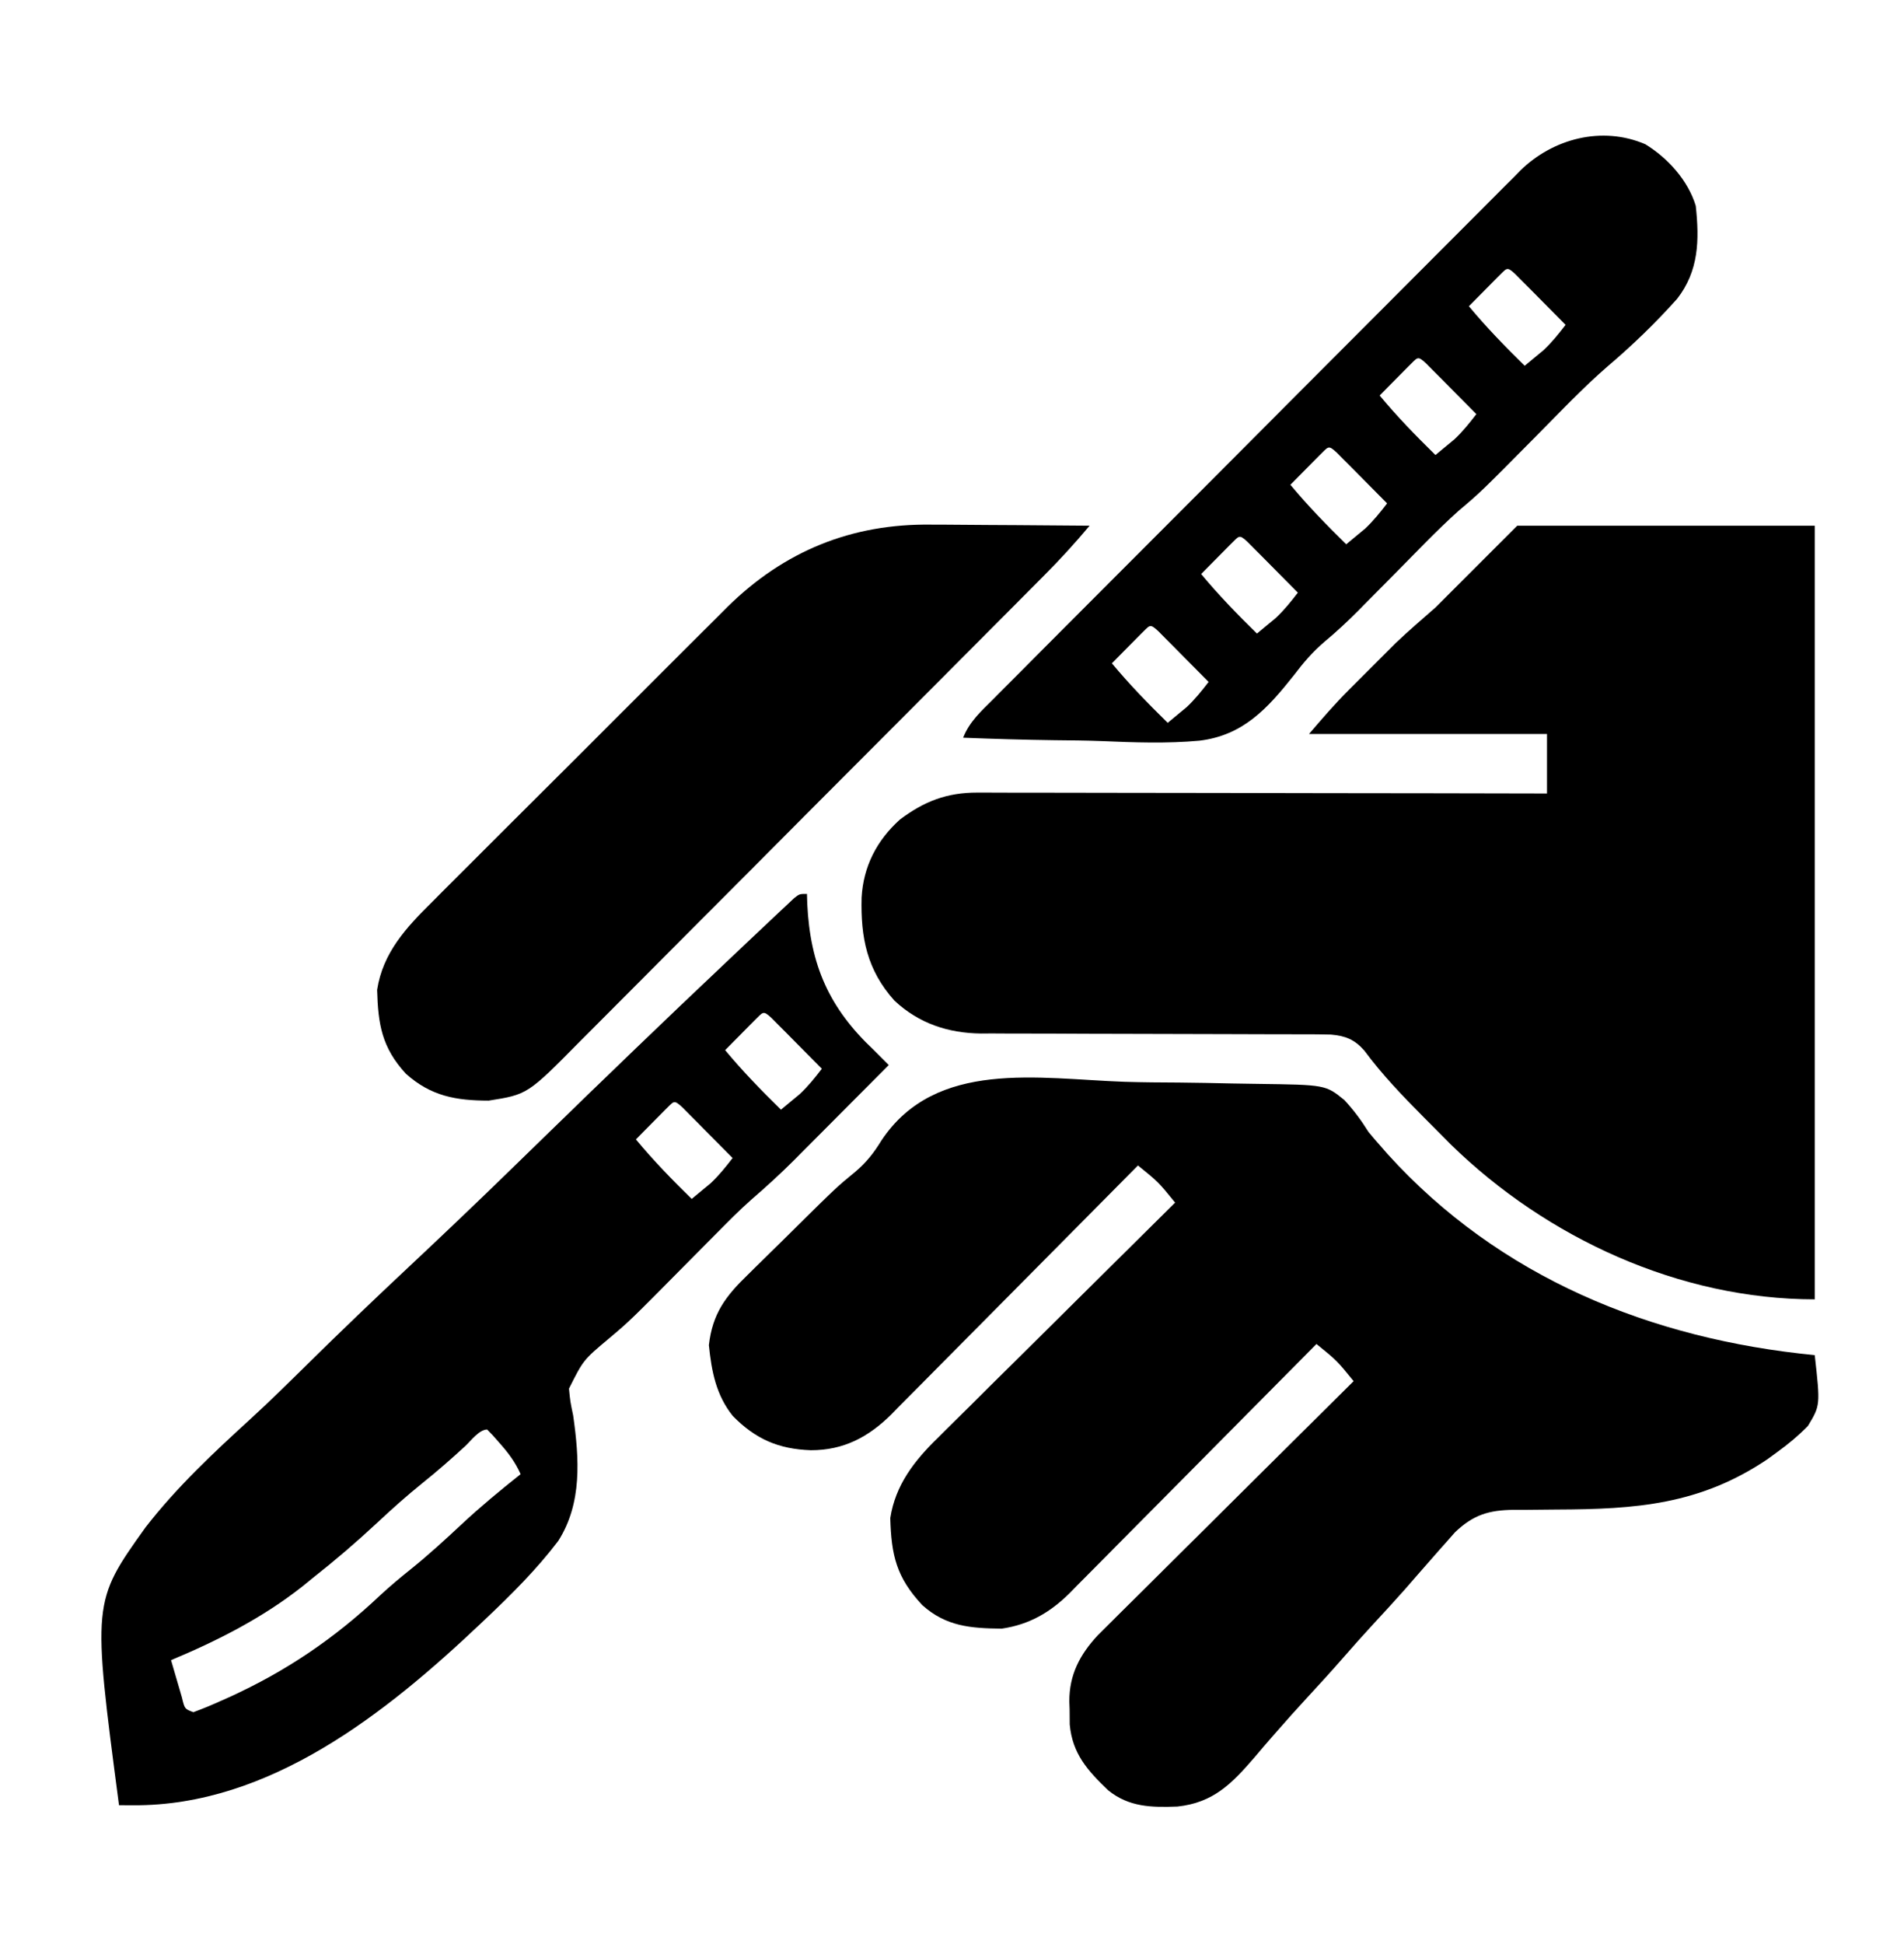
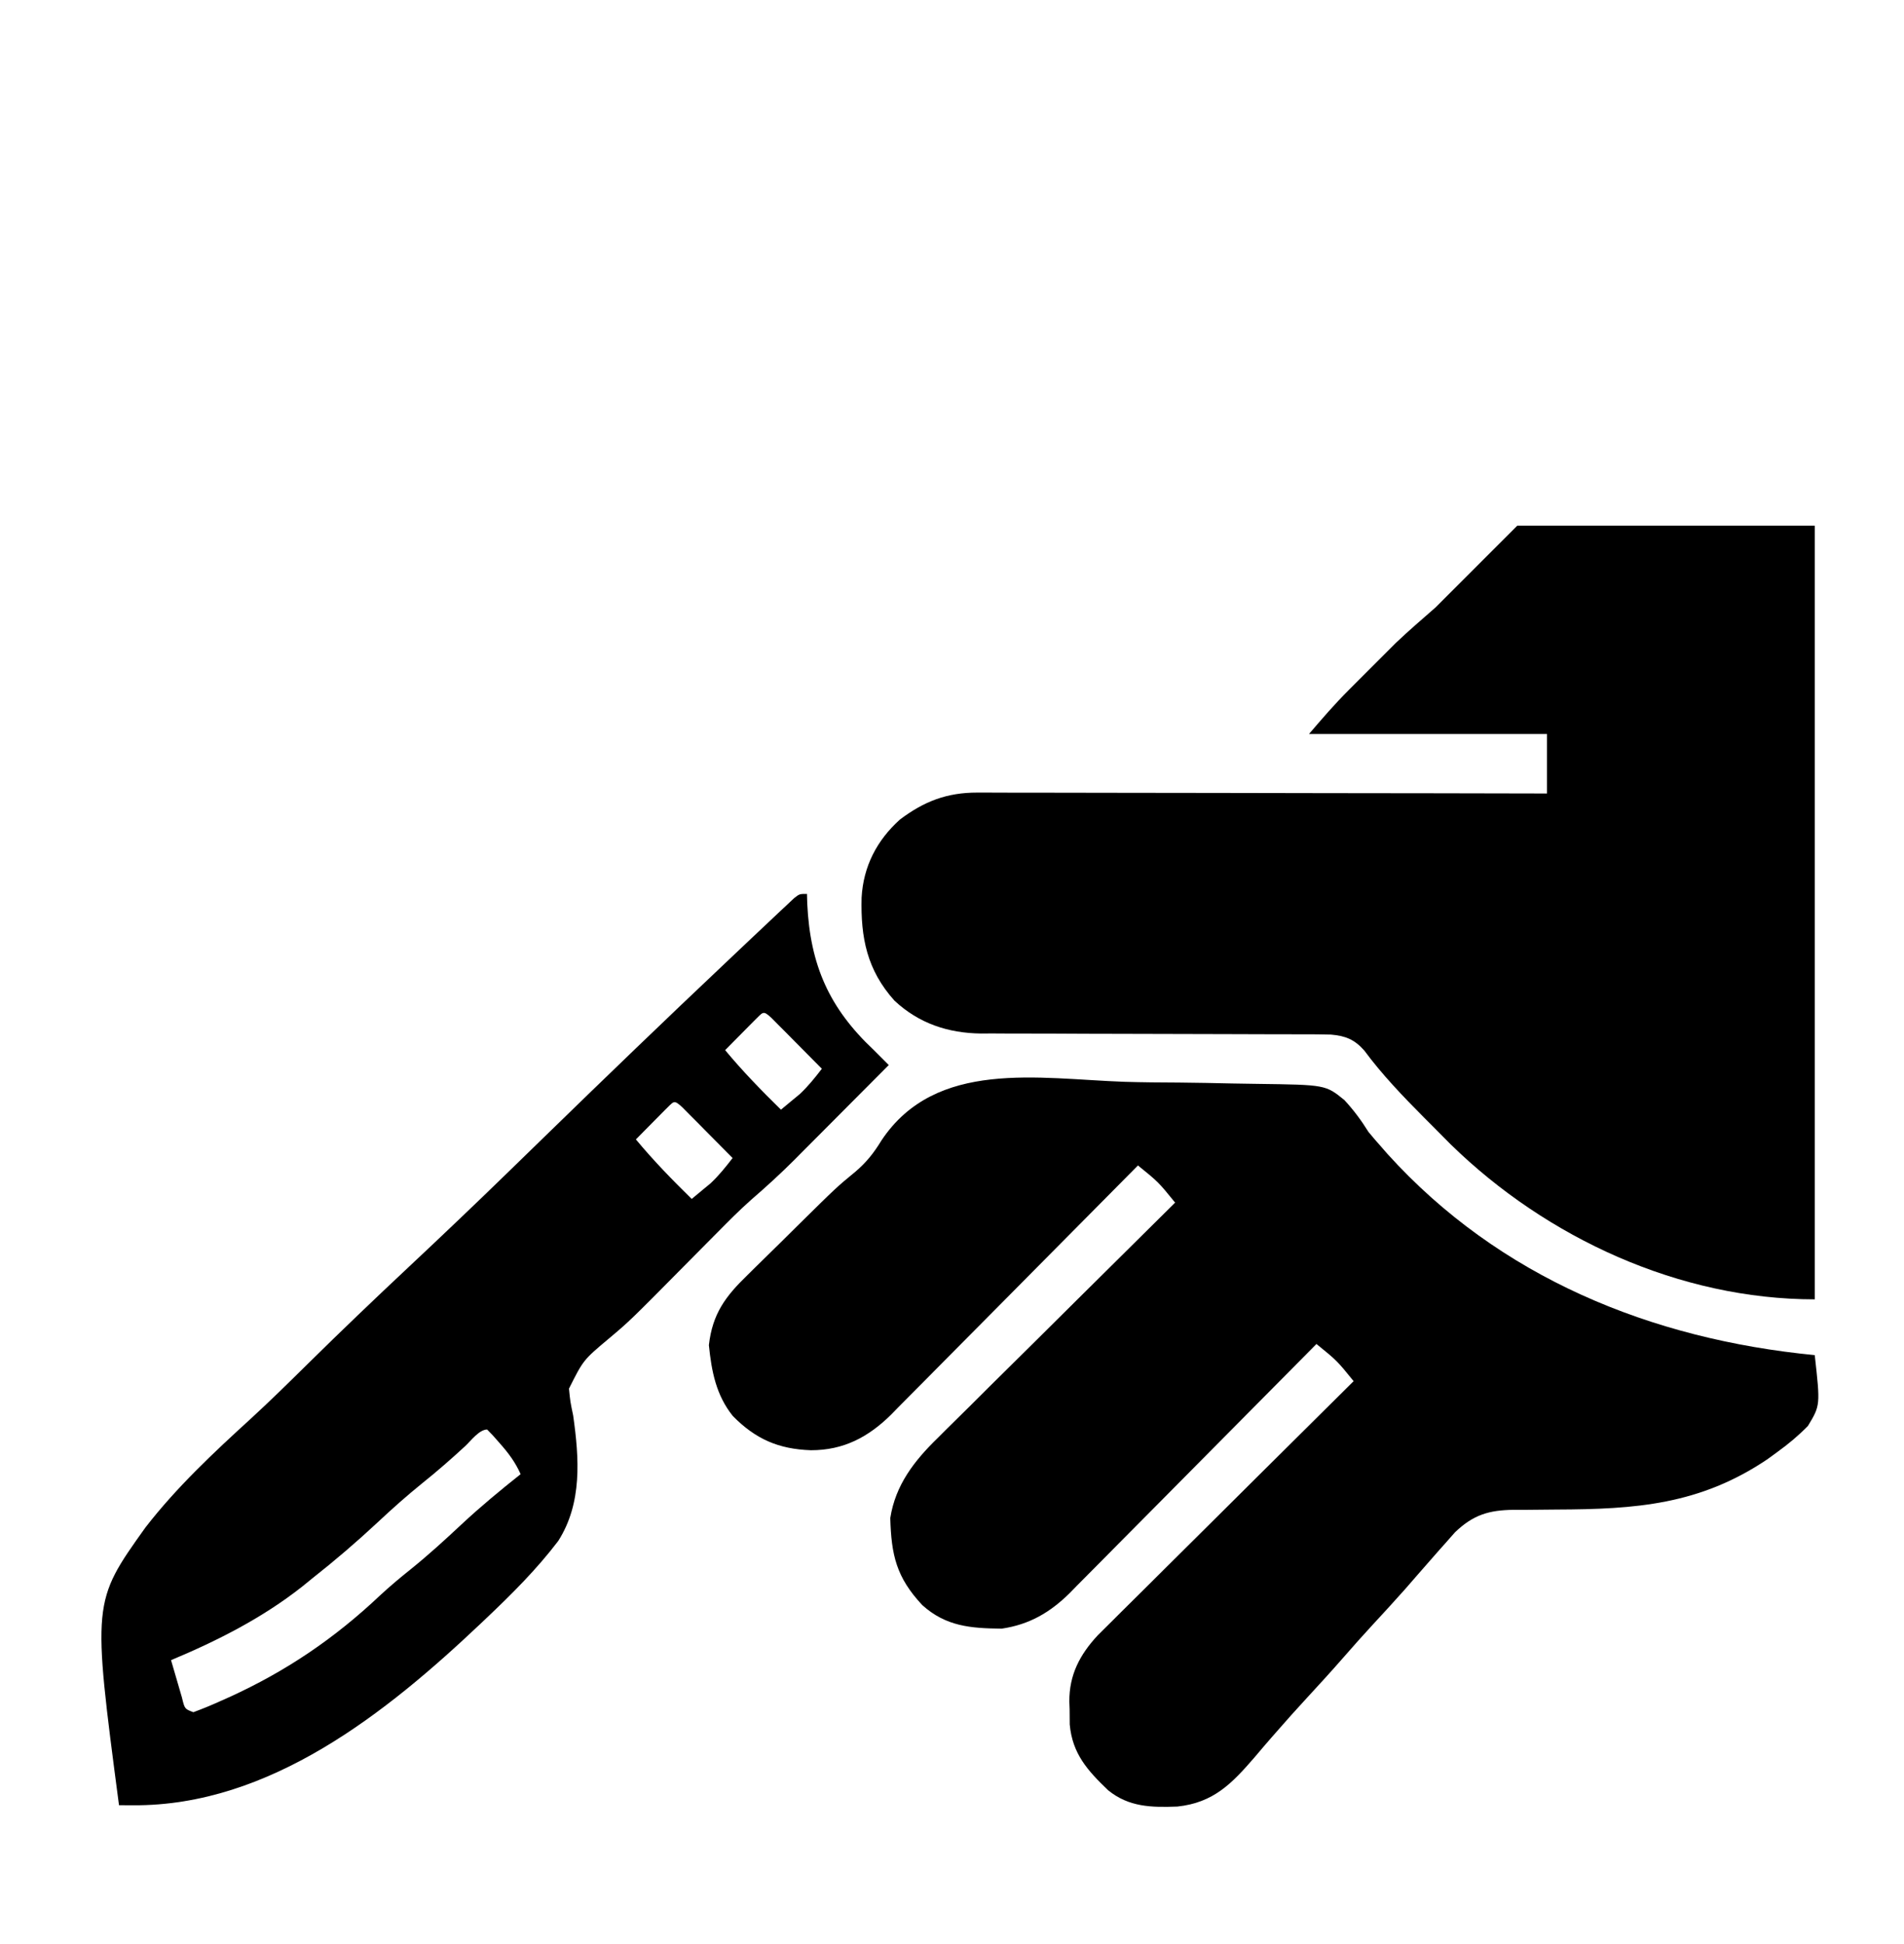
<svg xmlns="http://www.w3.org/2000/svg" width="48" height="49" viewBox="0 0 48 49" fill="none">
  <path d="M38.25 13.25C40.725 13.25 43.2 13.25 45.75 13.25C45.75 19.685 45.75 26.12 45.75 32.75C42.345 32.75 38.994 31.209 36.573 28.845C36.423 28.694 36.273 28.543 36.123 28.391C36.048 28.315 35.973 28.24 35.895 28.163C35.364 27.628 34.843 27.087 34.395 26.48C34.15 26.203 33.926 26.109 33.554 26.077C33.308 26.07 33.063 26.069 32.817 26.07C32.676 26.069 32.676 26.069 32.533 26.069C32.33 26.068 32.127 26.068 31.923 26.068C31.601 26.068 31.279 26.067 30.957 26.065C30.042 26.061 29.126 26.059 28.211 26.058C27.65 26.058 27.09 26.055 26.529 26.052C26.317 26.051 26.104 26.051 25.89 26.051C25.592 26.052 25.293 26.05 24.994 26.048C24.907 26.049 24.82 26.05 24.73 26.05C23.901 26.04 23.163 25.795 22.55 25.222C21.857 24.451 21.695 23.634 21.721 22.624C21.765 21.838 22.104 21.181 22.688 20.656C23.295 20.199 23.869 19.976 24.637 19.977C24.699 19.977 24.761 19.977 24.824 19.977C25.03 19.977 25.235 19.978 25.441 19.979C25.589 19.979 25.736 19.979 25.884 19.979C26.285 19.979 26.685 19.98 27.086 19.981C27.505 19.982 27.924 19.982 28.343 19.983C29.136 19.983 29.928 19.985 30.721 19.986C31.624 19.989 32.527 19.99 33.43 19.991C35.286 19.992 37.143 19.996 39 20C39 19.505 39 19.01 39 18.5C37.02 18.5 35.04 18.5 33 18.5C33.331 18.114 33.645 17.749 34.001 17.393C34.081 17.313 34.16 17.233 34.242 17.152C34.323 17.071 34.404 16.99 34.488 16.906C34.609 16.785 34.609 16.785 34.733 16.661C34.812 16.581 34.892 16.502 34.974 16.42C35.08 16.314 35.08 16.314 35.189 16.205C35.513 15.897 35.852 15.606 36.188 15.312C36.868 14.632 37.549 13.951 38.25 13.25Z" fill="black" />
  <path d="M28.35 27.267C28.809 27.281 29.268 27.284 29.727 27.286C30.172 27.29 30.616 27.299 31.061 27.309C31.272 27.314 31.483 27.317 31.695 27.319C33.419 27.342 33.419 27.342 33.894 27.729C34.13 27.985 34.316 28.236 34.5 28.531C34.605 28.658 34.712 28.784 34.822 28.906C34.9 28.995 34.9 28.995 34.979 29.086C37.799 32.203 41.629 33.755 45.75 34.156C45.891 35.422 45.891 35.422 45.578 35.941C45.336 36.187 45.092 36.392 44.812 36.594C44.728 36.655 44.644 36.717 44.557 36.78C42.854 37.928 41.234 38.041 39.243 38.048C38.968 38.049 38.693 38.053 38.418 38.056C38.334 38.055 38.25 38.055 38.164 38.055C37.539 38.062 37.143 38.178 36.68 38.622C36.595 38.717 36.511 38.812 36.428 38.908C36.383 38.959 36.338 39.009 36.291 39.061C36.162 39.207 36.034 39.353 35.906 39.5C35.848 39.566 35.79 39.633 35.73 39.701C35.628 39.817 35.527 39.934 35.426 40.051C35.154 40.358 34.876 40.659 34.598 40.96C34.359 41.221 34.122 41.483 33.891 41.75C33.571 42.118 33.241 42.477 32.911 42.835C32.671 43.096 32.435 43.358 32.203 43.625C32.153 43.682 32.102 43.74 32.05 43.799C31.91 43.959 31.773 44.121 31.636 44.283C31.058 44.953 30.595 45.437 29.682 45.534C29.028 45.559 28.46 45.548 27.938 45.125C27.416 44.626 27.035 44.203 26.968 43.465C26.966 43.337 26.965 43.208 26.965 43.08C26.961 42.985 26.961 42.985 26.958 42.889C26.954 42.215 27.221 41.705 27.676 41.216C27.796 41.096 27.916 40.976 28.037 40.858C28.103 40.792 28.169 40.726 28.237 40.658C28.453 40.442 28.671 40.227 28.888 40.013C29.039 39.862 29.19 39.712 29.341 39.562C29.736 39.168 30.133 38.775 30.53 38.382C30.935 37.98 31.34 37.578 31.744 37.175C32.537 36.387 33.33 35.599 34.125 34.812C33.704 34.294 33.704 34.294 33.188 33.875C33.105 33.959 33.022 34.042 32.937 34.129C32.156 34.919 31.374 35.708 30.591 36.496C30.188 36.901 29.786 37.306 29.385 37.713C28.998 38.105 28.609 38.497 28.22 38.887C28.072 39.036 27.924 39.185 27.777 39.335C27.57 39.546 27.362 39.754 27.153 39.963C27.063 40.055 27.063 40.055 26.971 40.15C26.473 40.642 25.953 40.947 25.254 41.05C24.471 41.042 23.848 40.995 23.25 40.456C22.598 39.758 22.47 39.199 22.444 38.262C22.574 37.432 23.045 36.823 23.633 36.251C23.698 36.186 23.763 36.121 23.83 36.054C24.042 35.842 24.256 35.632 24.471 35.421C24.619 35.273 24.768 35.125 24.916 34.977C25.305 34.59 25.696 34.204 26.087 33.819C26.486 33.424 26.884 33.029 27.282 32.633C28.062 31.858 28.843 31.085 29.625 30.312C29.204 29.794 29.204 29.794 28.688 29.375C28.605 29.459 28.522 29.542 28.437 29.629C27.656 30.419 26.874 31.208 26.091 31.996C25.688 32.401 25.286 32.806 24.885 33.213C24.498 33.605 24.109 33.997 23.72 34.387C23.572 34.536 23.424 34.685 23.277 34.835C23.07 35.045 22.862 35.254 22.653 35.463C22.593 35.525 22.533 35.586 22.471 35.65C21.894 36.221 21.269 36.554 20.443 36.553C19.626 36.525 19.049 36.273 18.475 35.691C18.052 35.164 17.938 34.564 17.871 33.904C17.961 33.113 18.29 32.673 18.845 32.137C18.942 32.041 18.942 32.041 19.04 31.944C19.245 31.741 19.452 31.539 19.658 31.338C19.795 31.202 19.932 31.067 20.069 30.931C21.089 29.924 21.089 29.924 21.568 29.53C21.849 29.29 22.033 29.054 22.226 28.738C23.596 26.691 26.18 27.191 28.35 27.267Z" fill="black" />
  <path d="M20.344 22.531C20.347 22.654 20.347 22.654 20.351 22.779C20.425 24.33 20.905 25.412 22.031 26.469C22.156 26.594 22.282 26.718 22.406 26.844C22.006 27.246 21.606 27.648 21.206 28.049C21.07 28.186 20.934 28.322 20.798 28.459C20.602 28.656 20.406 28.853 20.209 29.05C20.149 29.11 20.09 29.171 20.028 29.233C19.675 29.585 19.311 29.918 18.933 30.244C18.639 30.505 18.364 30.783 18.088 31.062C18.028 31.122 17.969 31.182 17.907 31.244C17.719 31.433 17.532 31.623 17.344 31.812C15.875 33.297 15.875 33.297 15.338 33.748C14.706 34.279 14.706 34.279 14.344 35C14.376 35.325 14.376 35.325 14.45 35.68C14.602 36.758 14.682 37.885 14.073 38.84C13.531 39.553 12.902 40.18 12.252 40.795C12.205 40.84 12.158 40.884 12.11 40.93C9.744 43.167 6.803 45.523 3.355 45.502C3.179 45.501 3.179 45.501 3 45.5C2.326 40.377 2.326 40.377 3.665 38.502C4.443 37.496 5.377 36.621 6.315 35.765C6.806 35.316 7.279 34.849 7.753 34.382C8.598 33.549 9.454 32.73 10.32 31.919C11.158 31.134 11.989 30.342 12.812 29.542C12.863 29.492 12.914 29.442 12.967 29.391C13.224 29.142 13.48 28.892 13.737 28.642C15.251 27.168 16.773 25.701 18.31 24.25C18.475 24.094 18.641 23.937 18.806 23.78C19.031 23.568 19.257 23.355 19.482 23.143C19.549 23.081 19.615 23.018 19.683 22.953C19.773 22.869 19.773 22.869 19.865 22.783C19.917 22.734 19.969 22.685 20.023 22.635C20.156 22.531 20.156 22.531 20.344 22.531ZM19.005 25.736C18.919 25.823 18.833 25.91 18.744 26C18.615 26.131 18.615 26.131 18.483 26.264C18.416 26.331 18.35 26.399 18.281 26.469C18.722 27 19.195 27.486 19.688 27.969C19.79 27.885 19.891 27.801 19.992 27.717C20.049 27.67 20.105 27.623 20.164 27.575C20.373 27.379 20.544 27.165 20.719 26.938C20.487 26.703 20.254 26.468 20.021 26.234C19.922 26.134 19.922 26.134 19.821 26.031C19.758 25.968 19.694 25.904 19.629 25.839C19.571 25.78 19.512 25.721 19.452 25.66C19.226 25.451 19.244 25.508 19.005 25.736ZM16.755 27.986C16.669 28.073 16.583 28.16 16.494 28.25C16.365 28.381 16.365 28.381 16.233 28.514C16.166 28.581 16.1 28.649 16.031 28.719C16.472 29.25 16.945 29.736 17.438 30.219C17.54 30.135 17.641 30.051 17.742 29.967C17.799 29.92 17.855 29.873 17.914 29.825C18.123 29.629 18.294 29.415 18.469 29.188C18.237 28.953 18.004 28.718 17.771 28.484C17.672 28.384 17.672 28.384 17.571 28.281C17.508 28.218 17.444 28.154 17.379 28.089C17.321 28.03 17.262 27.971 17.202 27.91C16.976 27.701 16.994 27.758 16.755 27.986ZM11.73 36.447C11.38 36.77 11.024 37.081 10.652 37.379C10.258 37.697 9.885 38.029 9.516 38.375C8.987 38.868 8.443 39.334 7.875 39.781C7.79 39.85 7.705 39.92 7.617 39.991C6.617 40.779 5.484 41.354 4.312 41.844C4.37 42.045 4.429 42.246 4.488 42.447C4.521 42.559 4.554 42.671 4.587 42.787C4.656 43.074 4.656 43.074 4.875 43.156C5.114 43.068 5.341 42.974 5.572 42.869C5.674 42.823 5.674 42.823 5.778 42.777C7.212 42.125 8.433 41.296 9.576 40.217C9.827 39.984 10.086 39.767 10.354 39.553C10.801 39.193 11.219 38.811 11.638 38.419C12.115 37.974 12.614 37.562 13.125 37.156C12.99 36.855 12.822 36.629 12.604 36.383C12.516 36.283 12.516 36.283 12.427 36.182C12.379 36.132 12.331 36.083 12.281 36.031C12.08 36.031 11.863 36.324 11.73 36.447Z" fill="black" />
-   <path d="M23.477 13.223C23.649 13.223 23.649 13.223 23.825 13.224C24.188 13.225 24.551 13.229 24.914 13.232C25.162 13.234 25.41 13.235 25.657 13.236C26.261 13.239 26.865 13.244 27.469 13.25C27.107 13.682 26.733 14.093 26.335 14.492C26.253 14.574 26.253 14.574 26.17 14.658C25.988 14.841 25.807 15.023 25.625 15.206C25.494 15.337 25.363 15.469 25.233 15.6C24.805 16.03 24.377 16.46 23.948 16.89C23.8 17.038 23.653 17.186 23.505 17.335C22.89 17.952 22.275 18.568 21.66 19.185C20.78 20.066 19.9 20.949 19.022 21.833C18.403 22.455 17.784 23.076 17.163 23.697C16.793 24.068 16.424 24.438 16.055 24.81C15.708 25.16 15.36 25.508 15.012 25.856C14.884 25.983 14.757 26.111 14.63 26.239C13.3 27.586 13.3 27.586 12.32 27.741C11.492 27.74 10.864 27.628 10.234 27.065C9.628 26.408 9.531 25.822 9.507 24.949C9.654 24.009 10.238 23.381 10.894 22.734C10.98 22.647 11.067 22.56 11.155 22.471C11.39 22.235 11.626 22 11.862 21.765C12.111 21.518 12.358 21.27 12.605 21.022C13.021 20.606 13.438 20.191 13.855 19.776C14.336 19.299 14.814 18.82 15.293 18.34C15.755 17.877 16.218 17.414 16.682 16.952C16.878 16.756 17.074 16.56 17.27 16.364C17.544 16.089 17.82 15.815 18.095 15.542C18.175 15.462 18.255 15.381 18.337 15.299C19.771 13.886 21.473 13.196 23.477 13.223Z" fill="black" />
-   <path d="M41.478 3.635C42.044 3.981 42.558 4.549 42.75 5.188C42.843 6.049 42.829 6.828 42.281 7.531C41.742 8.134 41.16 8.698 40.543 9.221C39.901 9.777 39.316 10.397 38.719 11C37.335 12.398 37.335 12.398 36.768 12.878C36.207 13.382 35.687 13.933 35.156 14.469C34.908 14.719 34.66 14.969 34.412 15.219C34.357 15.275 34.301 15.331 34.245 15.389C33.968 15.667 33.687 15.93 33.384 16.181C33.086 16.436 32.856 16.707 32.619 17.02C31.951 17.862 31.34 18.534 30.239 18.669C29.417 18.744 28.59 18.714 27.767 18.679C27.373 18.664 26.979 18.661 26.584 18.657C25.816 18.647 25.049 18.624 24.281 18.594C24.436 18.195 24.733 17.927 25.03 17.632C25.088 17.573 25.146 17.514 25.206 17.454C25.402 17.257 25.598 17.061 25.793 16.866C25.933 16.725 26.073 16.584 26.213 16.443C26.594 16.061 26.975 15.678 27.356 15.297C27.595 15.058 27.833 14.819 28.071 14.581C28.902 13.748 29.733 12.915 30.565 12.083C31.34 11.307 32.114 10.531 32.887 9.753C33.551 9.086 34.216 8.42 34.882 7.754C35.279 7.356 35.676 6.958 36.073 6.56C36.446 6.184 36.819 5.81 37.194 5.437C37.331 5.3 37.468 5.162 37.605 5.025C37.791 4.836 37.979 4.649 38.168 4.462C38.221 4.408 38.274 4.353 38.329 4.297C39.149 3.494 40.386 3.166 41.478 3.635ZM37.755 6.986C37.669 7.073 37.583 7.16 37.494 7.25C37.365 7.381 37.365 7.381 37.233 7.514C37.166 7.581 37.1 7.649 37.031 7.719C37.472 8.25 37.945 8.736 38.438 9.219C38.539 9.135 38.641 9.051 38.742 8.967C38.799 8.92 38.855 8.873 38.914 8.825C39.123 8.629 39.294 8.415 39.469 8.188C39.237 7.953 39.004 7.719 38.772 7.484C38.672 7.384 38.672 7.384 38.571 7.281C38.508 7.218 38.444 7.154 38.379 7.089C38.321 7.03 38.262 6.971 38.202 6.91C37.976 6.701 37.994 6.758 37.755 6.986ZM35.505 9.236C35.419 9.323 35.333 9.41 35.244 9.5C35.115 9.631 35.115 9.631 34.983 9.764C34.916 9.831 34.85 9.899 34.781 9.969C35.222 10.499 35.695 10.986 36.188 11.469C36.289 11.385 36.391 11.301 36.492 11.217C36.549 11.17 36.605 11.123 36.664 11.075C36.873 10.879 37.044 10.665 37.219 10.438C36.987 10.203 36.754 9.969 36.522 9.734C36.422 9.634 36.422 9.634 36.321 9.531C36.258 9.468 36.194 9.404 36.129 9.339C36.071 9.28 36.012 9.221 35.952 9.16C35.726 8.951 35.744 9.008 35.505 9.236ZM33.255 11.486C33.169 11.573 33.083 11.66 32.994 11.75C32.865 11.881 32.865 11.881 32.733 12.014C32.666 12.081 32.6 12.149 32.531 12.219C32.972 12.749 33.445 13.236 33.938 13.719C34.039 13.635 34.141 13.551 34.242 13.467C34.299 13.42 34.355 13.373 34.414 13.325C34.623 13.129 34.794 12.915 34.969 12.688C34.737 12.453 34.504 12.219 34.272 11.984C34.172 11.884 34.172 11.884 34.071 11.781C34.008 11.718 33.944 11.654 33.879 11.589C33.821 11.53 33.762 11.471 33.702 11.41C33.476 11.201 33.494 11.258 33.255 11.486ZM31.005 13.736C30.919 13.823 30.833 13.91 30.744 14C30.615 14.131 30.615 14.131 30.483 14.264C30.416 14.331 30.35 14.399 30.281 14.469C30.722 14.999 31.195 15.486 31.688 15.969C31.79 15.885 31.891 15.801 31.992 15.717C32.049 15.67 32.105 15.623 32.164 15.575C32.373 15.379 32.544 15.165 32.719 14.938C32.487 14.703 32.254 14.469 32.022 14.234C31.922 14.134 31.922 14.134 31.821 14.031C31.758 13.968 31.694 13.904 31.629 13.839C31.571 13.78 31.512 13.721 31.452 13.66C31.226 13.451 31.244 13.508 31.005 13.736ZM28.755 15.986C28.669 16.073 28.583 16.16 28.494 16.25C28.365 16.381 28.365 16.381 28.233 16.514C28.166 16.581 28.1 16.649 28.031 16.719C28.472 17.25 28.945 17.736 29.438 18.219C29.54 18.135 29.641 18.051 29.742 17.967C29.799 17.92 29.855 17.873 29.914 17.825C30.123 17.629 30.294 17.415 30.469 17.188C30.237 16.953 30.004 16.719 29.771 16.484C29.672 16.384 29.672 16.384 29.571 16.281C29.508 16.218 29.444 16.154 29.379 16.089C29.321 16.03 29.262 15.971 29.202 15.91C28.976 15.701 28.994 15.758 28.755 15.986Z" fill="black" />
</svg>